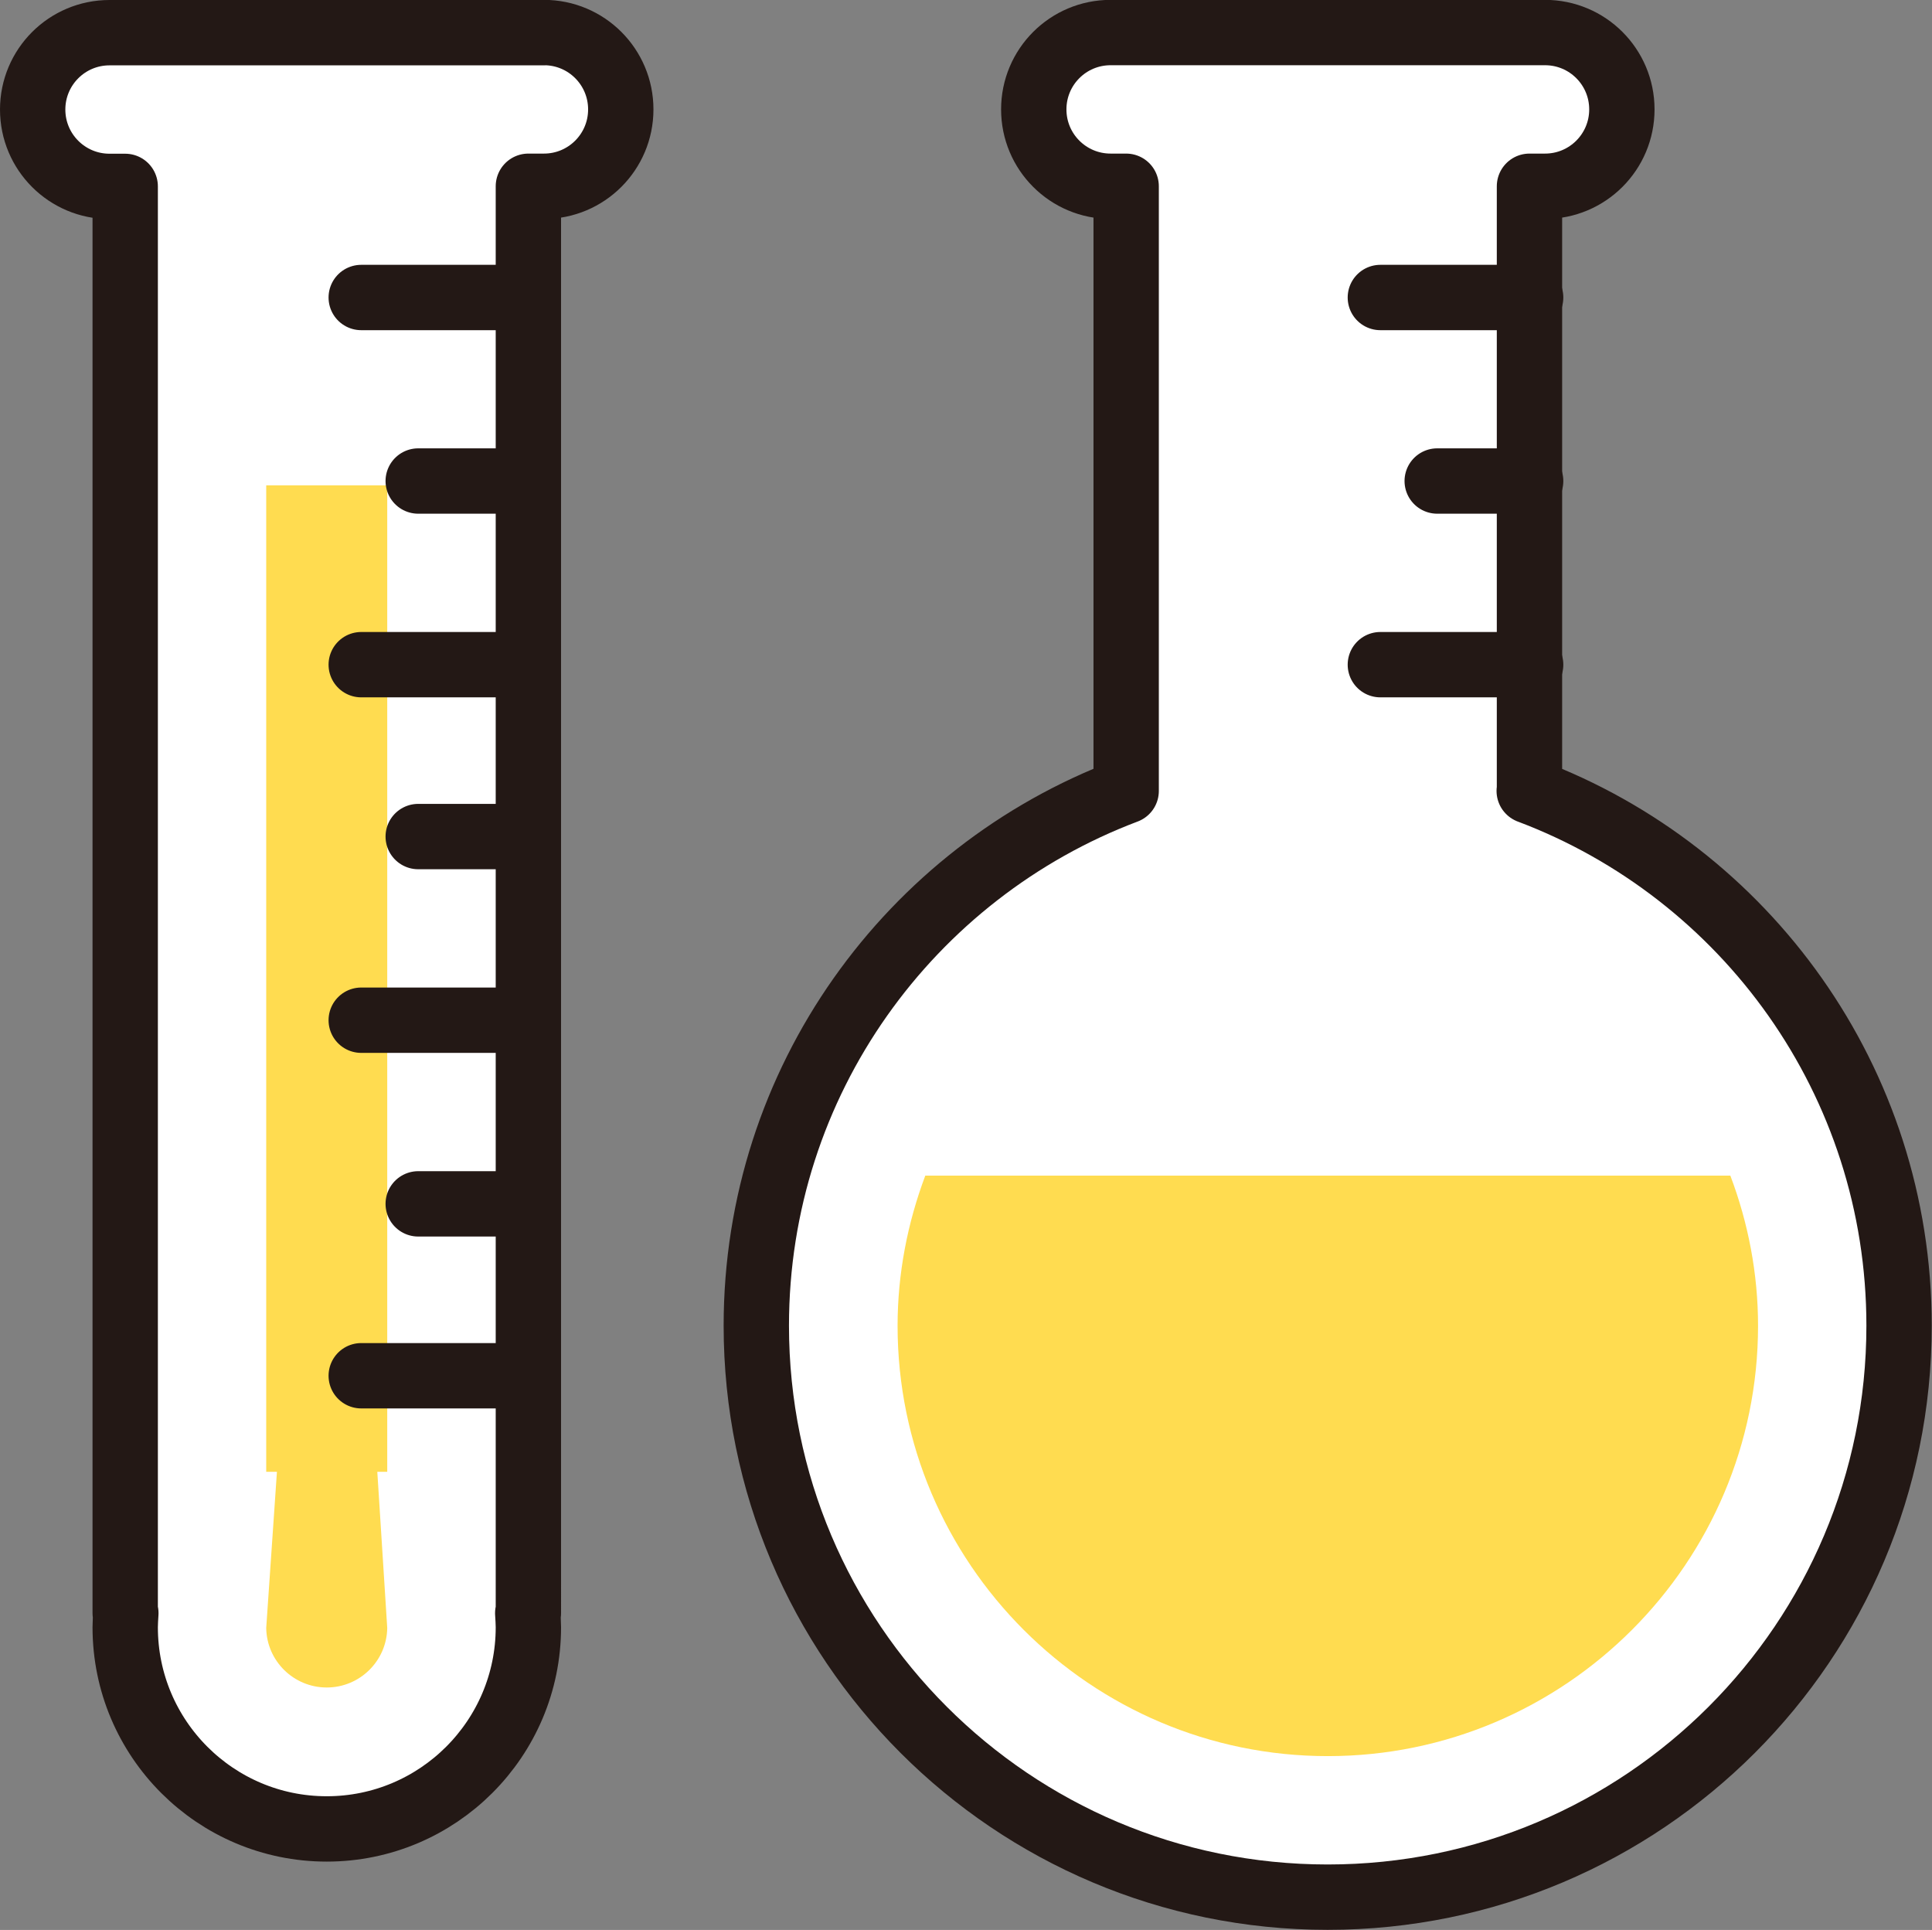
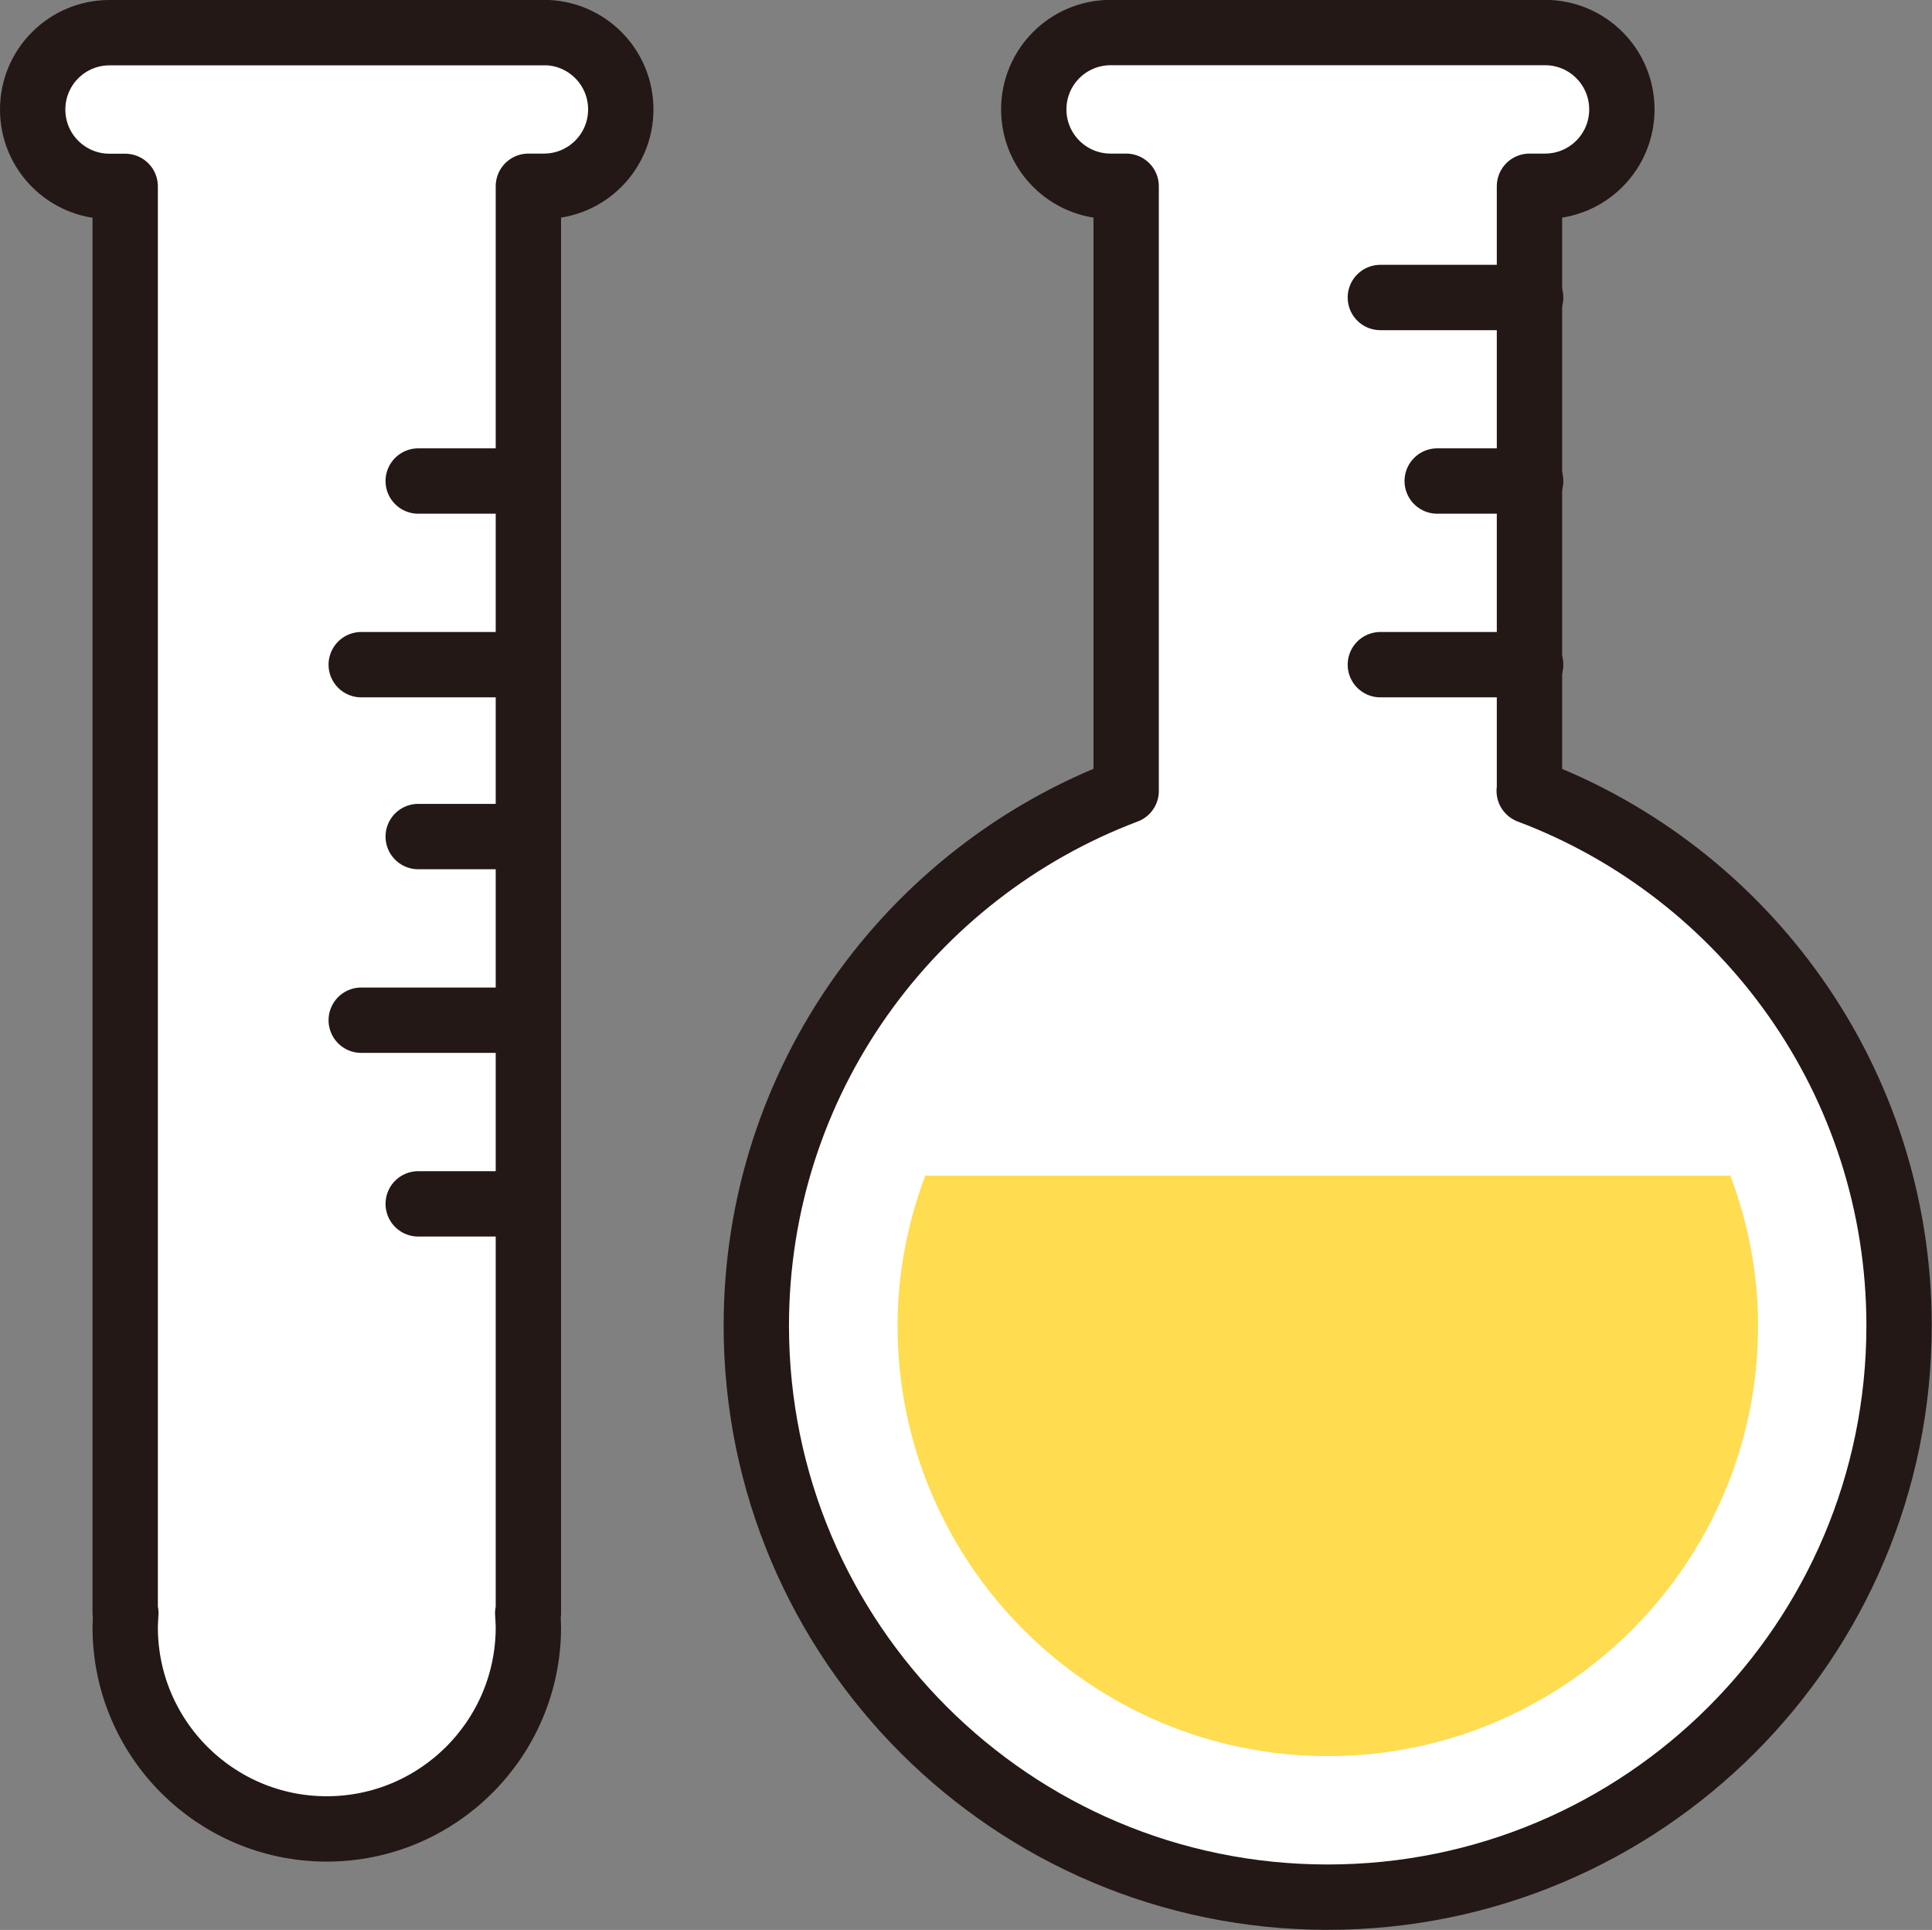
<svg xmlns="http://www.w3.org/2000/svg" id="_レイヤー_2" viewBox="0 0 147.83 147.65">
  <rect x="0" y="0" width="147.83" height="147.65" fill="#808080" stroke="none" />
  <defs>
    <style>.cls-1{fill:#ffdc50;stroke-width:0px;}.cls-2{fill:#fff;}.cls-2,.cls-3{stroke:#231815;stroke-linecap:round;stroke-linejoin:round;stroke-width:5px;}.cls-3{fill:none;}</style>
  </defs>
  <g id="data">
    <path class="cls-2" d="M41.62,2.5H8.38c-3.25,0-5.88,2.63-5.88,5.88s2.63,5.88,5.88,5.88h1.2v109.15h.05c-.02.36-.05.71-.05,1.08,0,8.52,6.91,15.43,15.42,15.43s15.43-6.91,15.43-15.43c0-.36-.03-.72-.05-1.08h.05V14.25h1.19c3.25,0,5.88-2.63,5.88-5.88s-2.63-5.88-5.88-5.88Z" />
-     <path class="cls-1" d="M29.63,37.13h-9.26v75.47h.82l-.82,11.95c.04,2.52,2.1,4.55,4.63,4.55s4.59-2.03,4.63-4.55l-.76-11.95h.76V37.13Z" />
-     <line class="cls-3" x1="27.64" y1="22.76" x2="39.15" y2="22.76" />
    <line class="cls-3" x1="32" y1="36.8" x2="39.15" y2="36.8" />
    <line class="cls-3" x1="27.64" y1="50.85" x2="39.15" y2="50.85" />
    <line class="cls-3" x1="32" y1="64" x2="39.15" y2="64" />
    <line class="cls-3" x1="27.64" y1="78.05" x2="39.15" y2="78.05" />
    <line class="cls-3" x1="32" y1="92.1" x2="39.15" y2="92.1" />
-     <line class="cls-3" x1="27.64" y1="105.25" x2="39.15" y2="105.25" />
    <path class="cls-2" d="M117.03,60.52V14.25h1.19c3.25,0,5.88-2.63,5.88-5.88s-2.63-5.88-5.88-5.88h-33.24c-3.25,0-5.88,2.63-5.88,5.88s2.63,5.88,5.88,5.88h1.19v46.26c-16.53,6.24-28.3,22.2-28.3,40.91,0,24.15,19.57,43.72,43.72,43.72s43.72-19.57,43.72-43.72c0-18.72-11.76-34.68-28.3-40.91Z" />
    <line class="cls-3" x1="105.62" y1="22.76" x2="117.12" y2="22.76" />
    <line class="cls-3" x1="109.97" y1="36.8" x2="117.12" y2="36.8" />
    <line class="cls-3" x1="105.62" y1="50.85" x2="117.12" y2="50.85" />
    <path class="cls-1" d="M70.8,89.94c-1.36,3.62-2.12,7.5-2.12,11.49,0,18.15,14.77,32.92,32.92,32.92s32.92-14.77,32.92-32.92c0-3.99-.75-7.87-2.12-11.49h-61.62Z" />
  </g>
</svg>